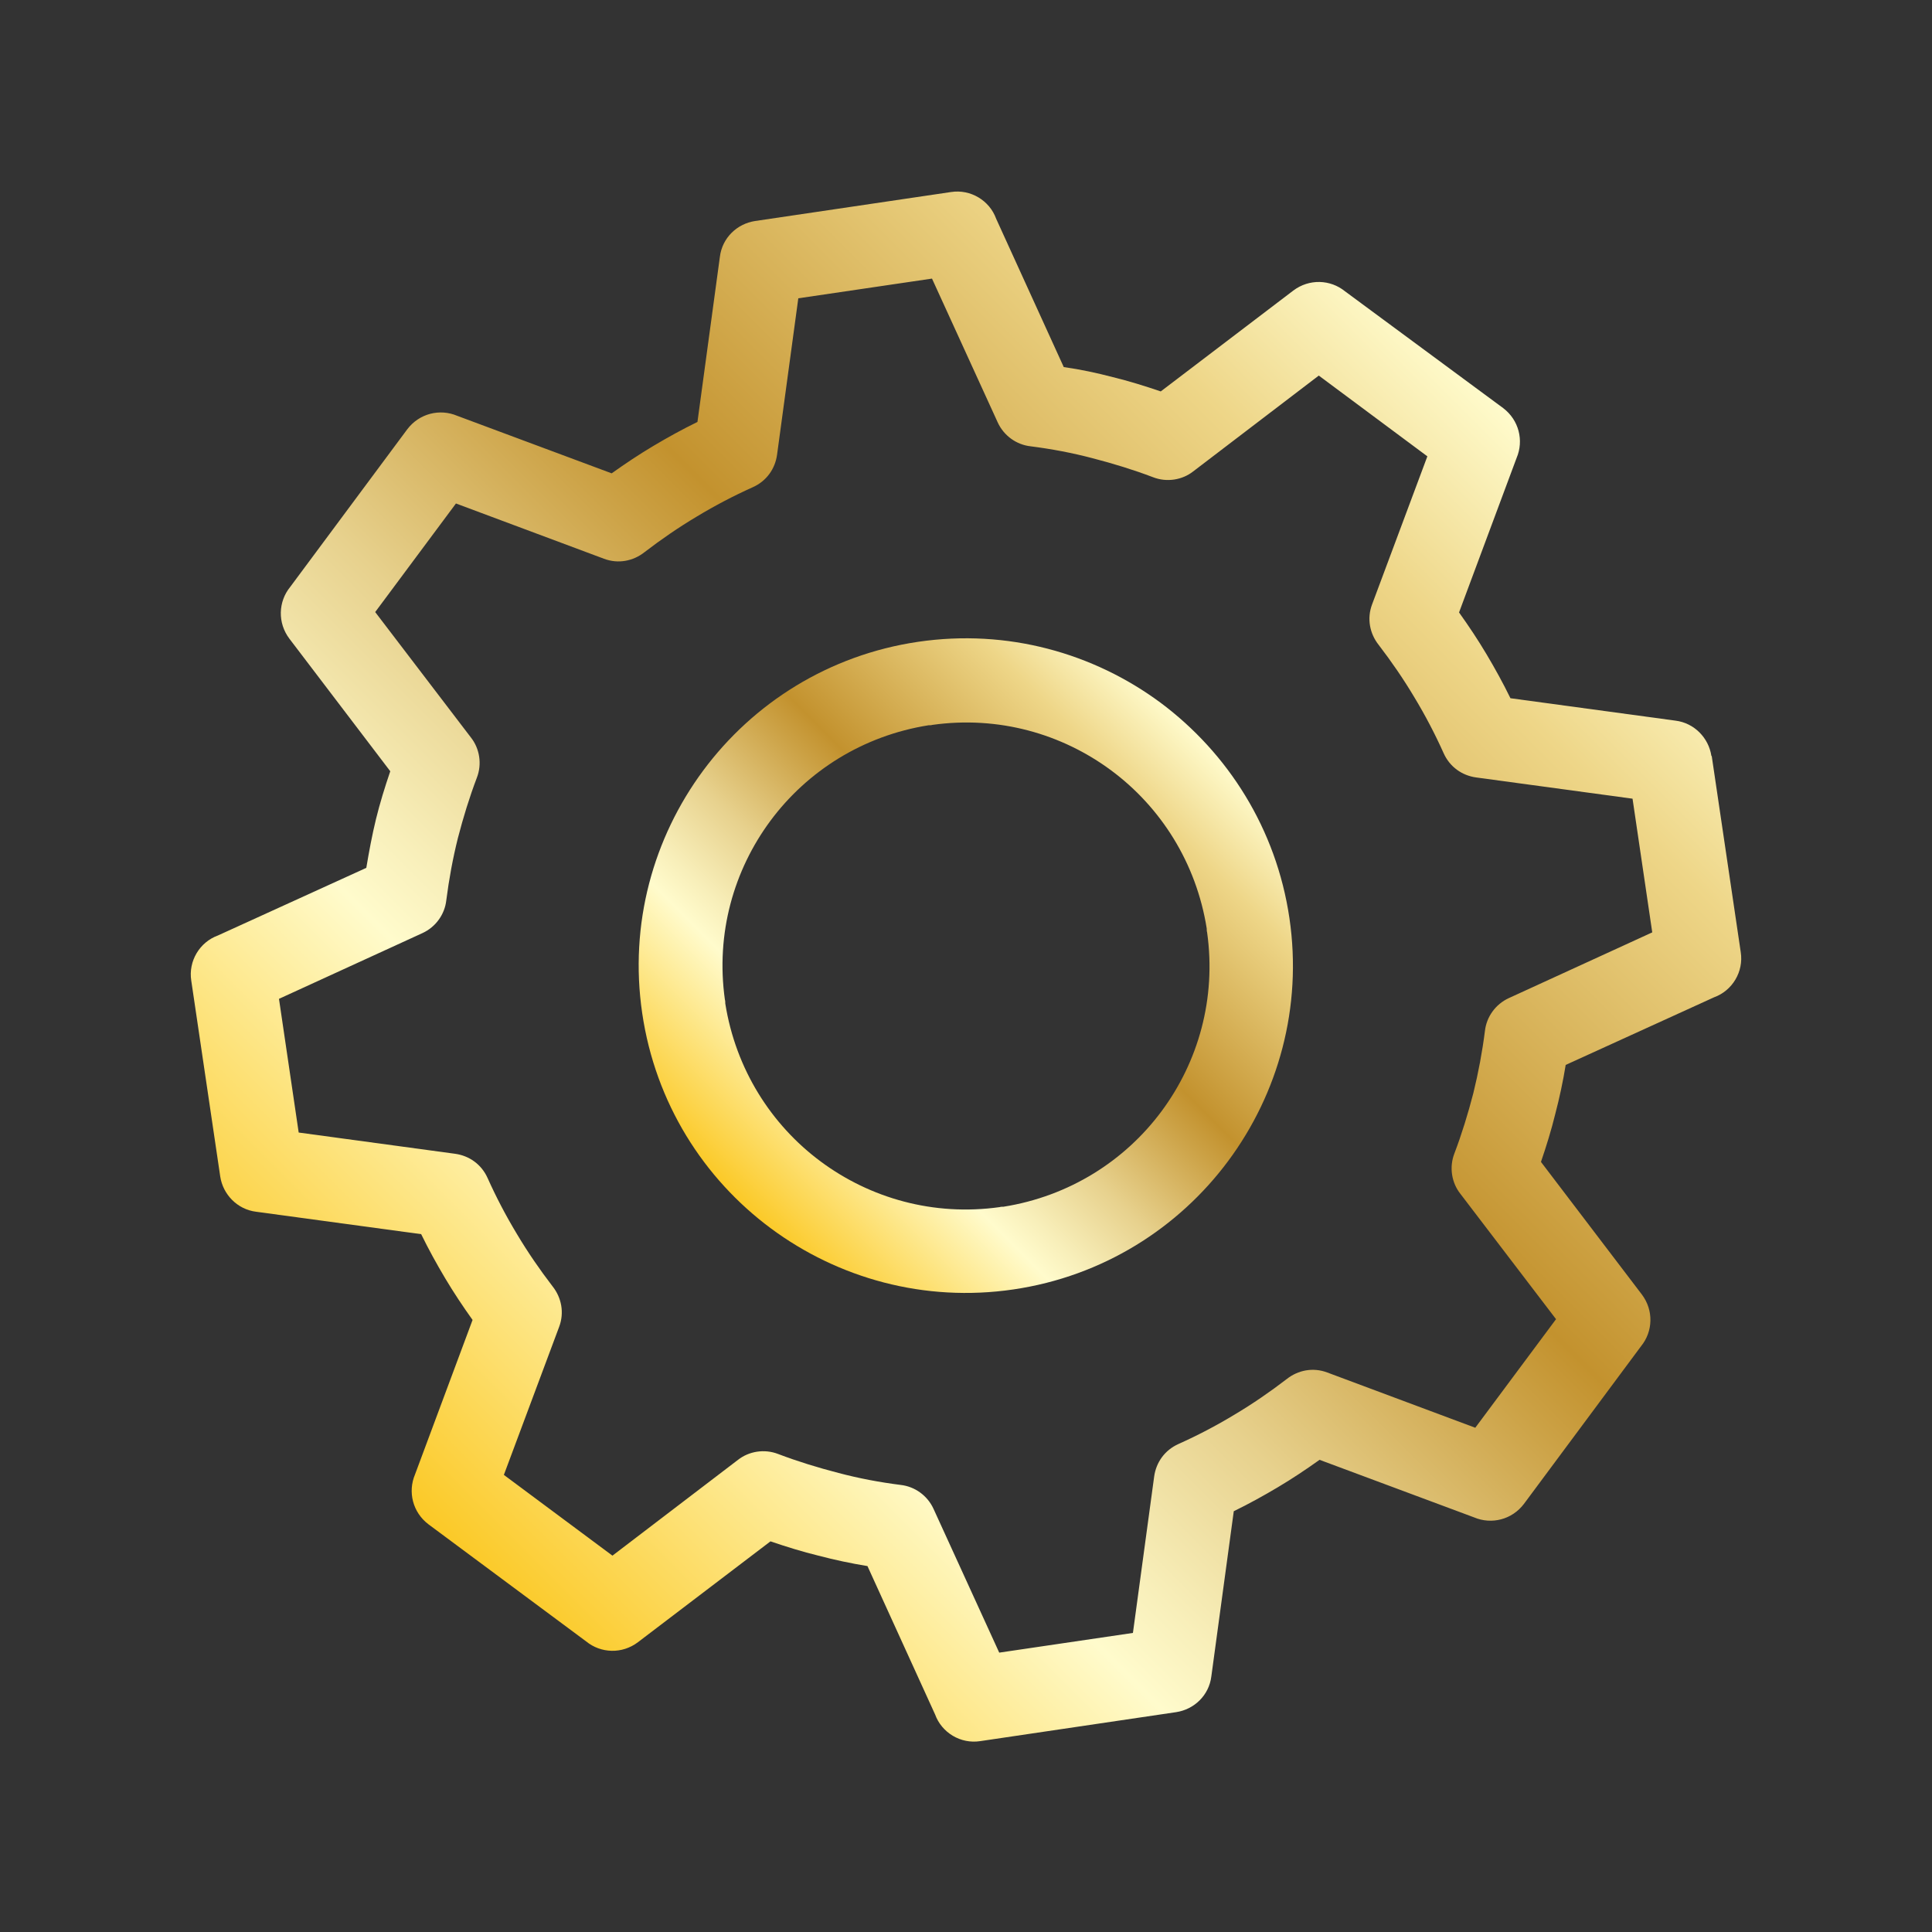
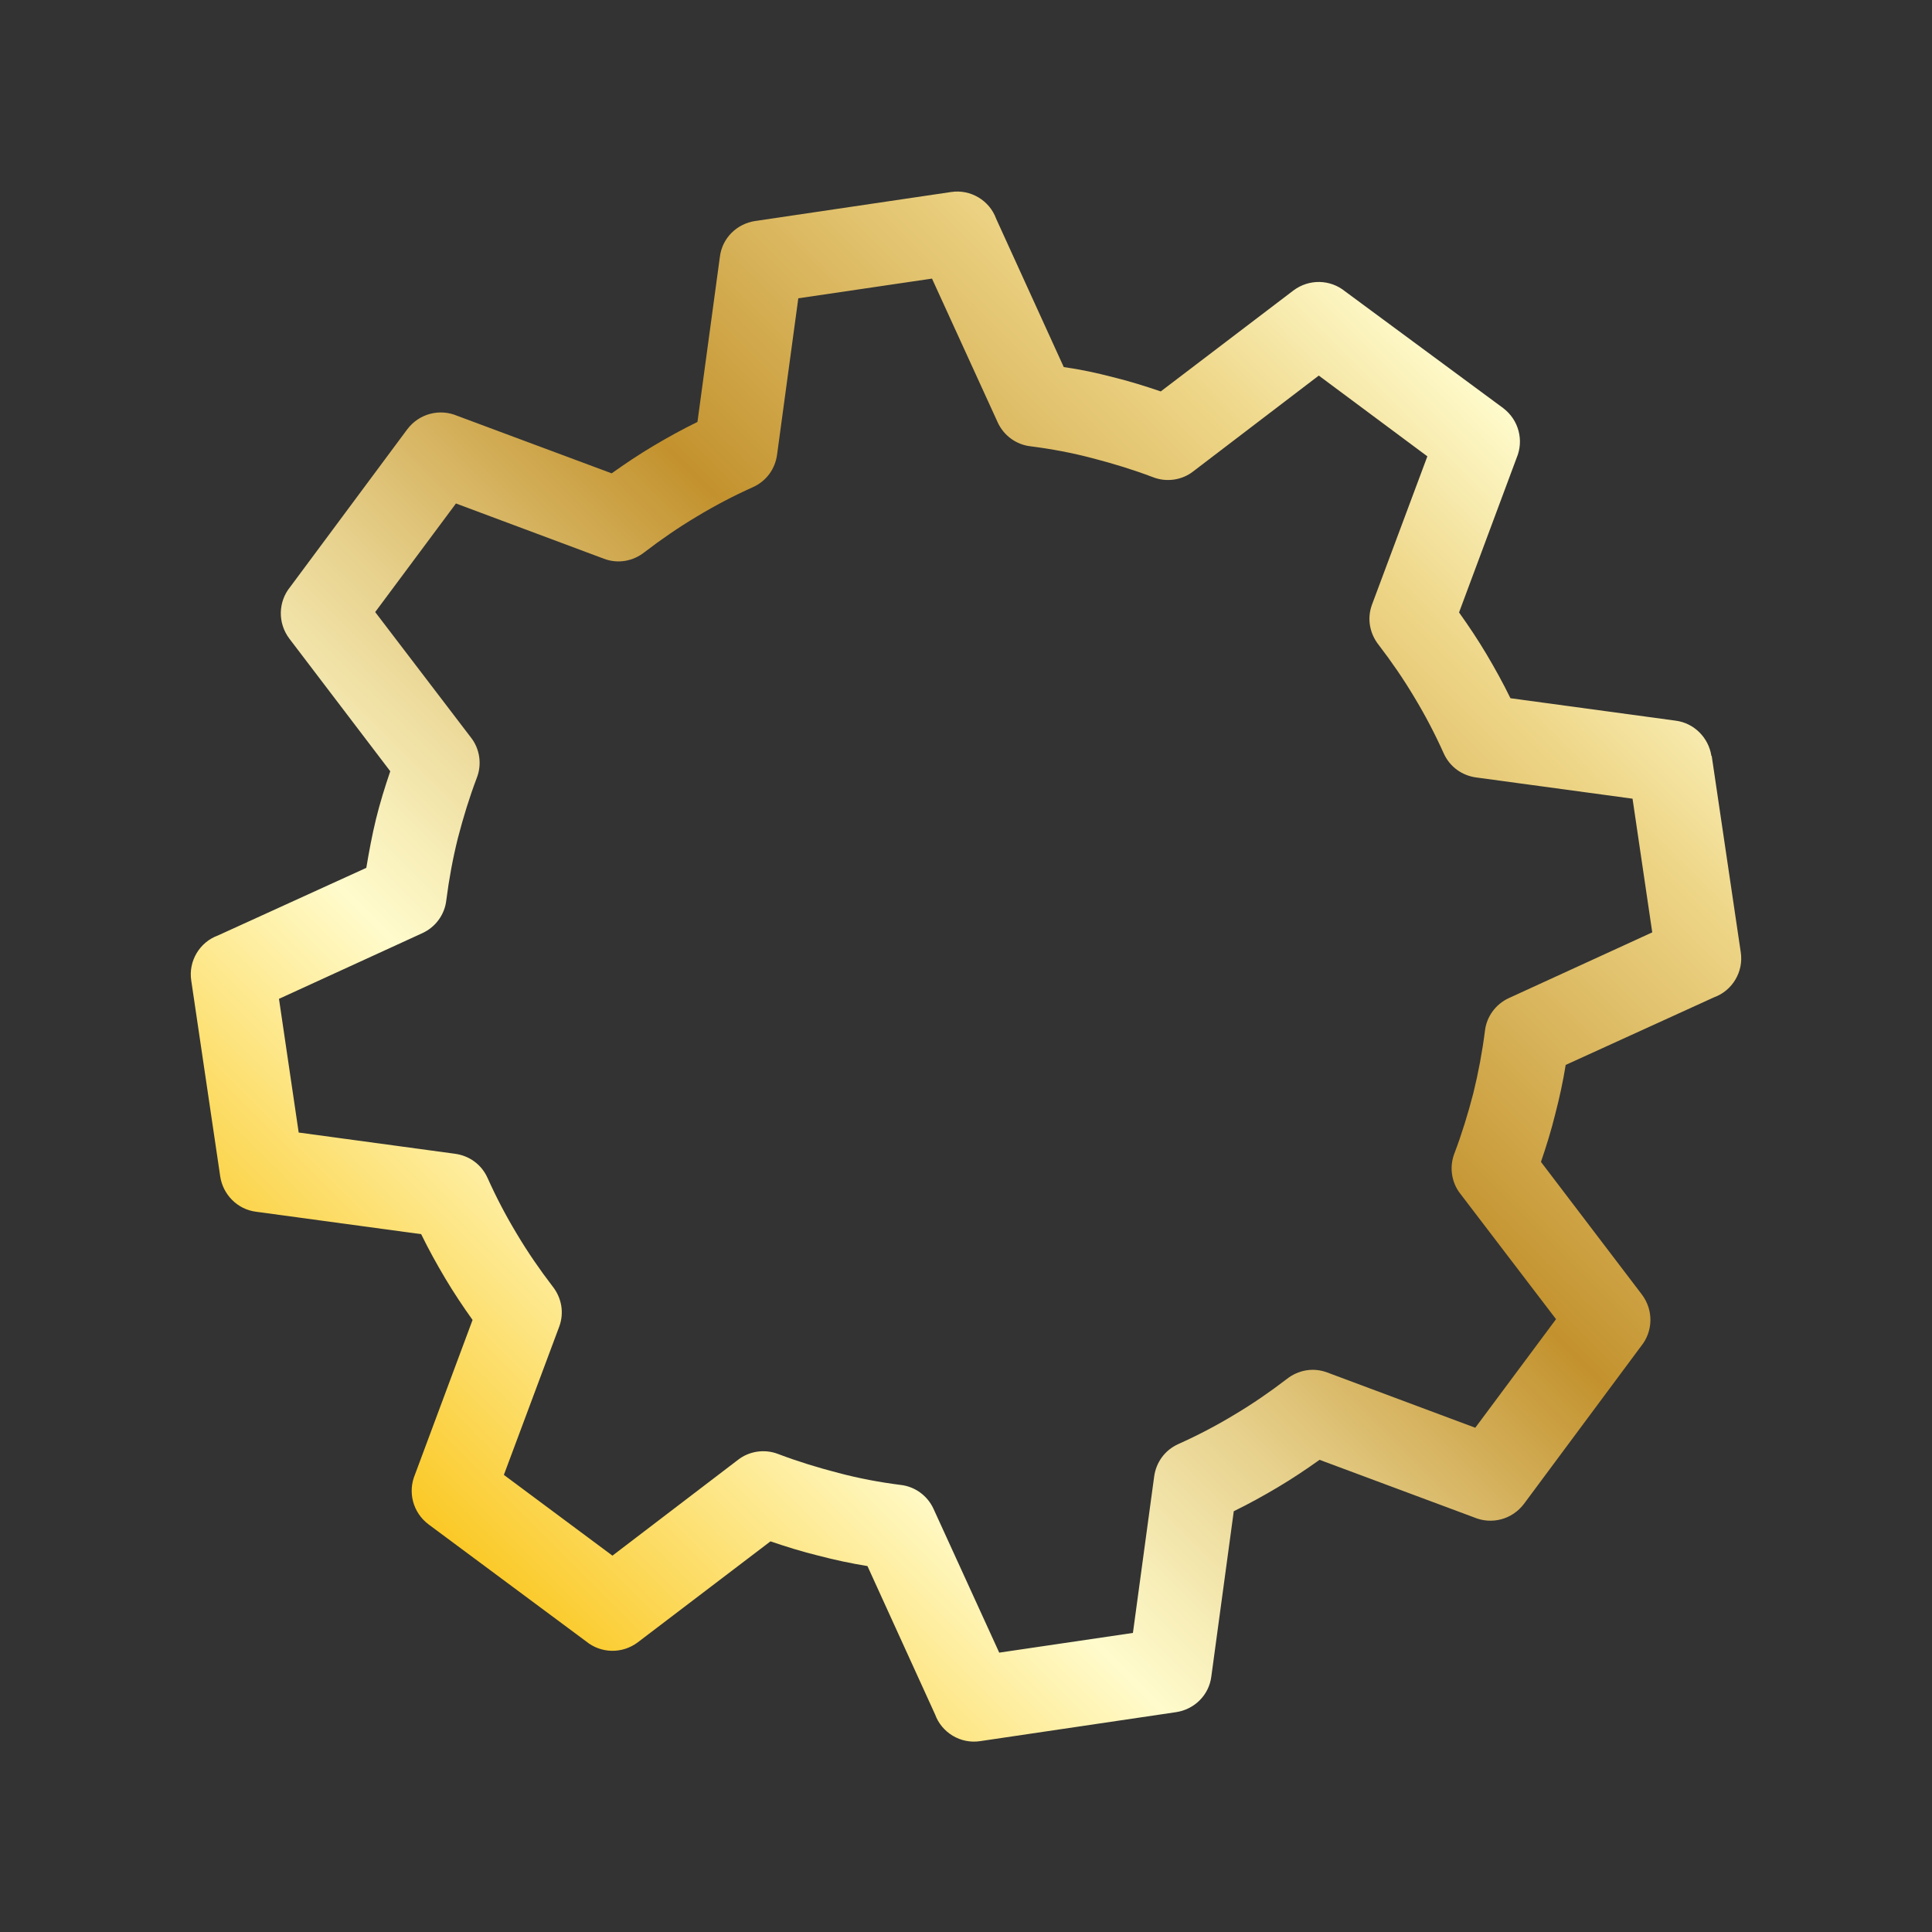
<svg xmlns="http://www.w3.org/2000/svg" xmlns:xlink="http://www.w3.org/1999/xlink" id="b" data-name="Layer 2" viewBox="0 0 50 50">
  <rect x="0" y="0" width="50" height="50" fill="#333333" stroke="none" />
  <defs>
    <style> .f { fill: none; } .g { fill: url(#d); } .g, .h { fill-rule: evenodd; } .h { fill: url(#e); } </style>
    <linearGradient id="d" x1="19" y1="30.99" x2="30.98" y2="19.01" gradientUnits="userSpaceOnUse">
      <stop offset="0" stop-color="#fbc926" />
      <stop offset=".25" stop-color="#fffbcc" />
      <stop offset=".3" stop-color="#f8efba" />
      <stop offset=".41" stop-color="#e7d18d" />
      <stop offset=".55" stop-color="#cca246" />
      <stop offset=".6" stop-color="#c3922e" />
      <stop offset=".87" stop-color="#eed688" />
      <stop offset="1" stop-color="#fffbcc" />
    </linearGradient>
    <linearGradient id="e" x1="10.82" y1="39.17" x2="39.18" y2="10.82" xlink:href="#d" />
  </defs>
  <g id="c" data-name="Layer 2">
    <g>
-       <rect class="f" width="50" height="50" />
      <g>
-         <path class="g" d="M33.37,23.76h0c-.34-2.31-1.59-4.27-3.33-5.57-1.74-1.29-3.97-1.92-6.28-1.58h0c-2.31.34-4.27,1.59-5.56,3.33-1.29,1.74-1.92,3.97-1.58,6.28h0c.34,2.32,1.59,4.28,3.33,5.57,1.74,1.29,3.97,1.92,6.28,1.58h0c2.31-.34,4.27-1.59,5.56-3.33,1.29-1.74,1.92-3.97,1.58-6.28ZM30.06,28.76c-.95,1.28-2.39,2.2-4.09,2.47-.03,0-.07,0-.1.01-1.71.24-3.35-.23-4.63-1.18-1.28-.95-2.2-2.39-2.47-4.09,0-.03,0-.07-.01-.1-.24-1.71.23-3.35,1.18-4.63.95-1.28,2.39-2.2,4.09-2.47.03,0,.07,0,.1-.01,1.71-.24,3.35.23,4.63,1.18,1.28.95,2.2,2.39,2.47,4.09,0,.03,0,.07.01.1.24,1.71-.23,3.35-1.18,4.63Z" />
        <path class="h" d="M44.29,19.56c-.07-.46-.44-.85-.93-.91l-4.27-.58c-.19-.39-.4-.77-.62-1.14-.22-.37-.46-.73-.71-1.08l1.49-4c.19-.45.06-.98-.35-1.29l-4.09-3.02c-.38-.31-.93-.33-1.34-.02l-3.43,2.61c-.41-.14-.83-.27-1.24-.37-.42-.11-.84-.2-1.27-.26l-1.75-3.84c-.17-.47-.66-.77-1.17-.69l-5.07.75c-.46.07-.85.43-.91.93l-.58,4.27c-.39.19-.77.4-1.14.62-.37.22-.73.46-1.08.71l-4-1.49c-.45-.19-.98-.06-1.29.35l-3.03,4.08c-.31.38-.33.93-.02,1.34l2.61,3.43c-.14.41-.27.83-.37,1.24-.1.41-.18.84-.25,1.26h0s-3.84,1.75-3.84,1.75c-.47.17-.77.66-.69,1.17l.75,5.07h0c.07.46.44.85.93.91l4.27.58c.19.39.4.77.62,1.14.22.37.46.73.71,1.08l-1.49,4c-.19.45-.06.98.35,1.29l4.08,3.03c.38.31.93.33,1.34.02l3.43-2.61c.41.14.83.27,1.24.37.42.11.84.2,1.27.27l1.75,3.84c.17.47.66.77,1.17.69l5.07-.75c.46-.07.85-.43.91-.93l.58-4.27c.39-.19.77-.4,1.14-.62.37-.22.73-.46,1.08-.71l4,1.49c.45.19.98.06,1.29-.35l3.03-4.08c.31-.38.33-.93.02-1.34l-2.61-3.43c.14-.41.27-.83.37-1.24.11-.42.2-.84.27-1.27l3.84-1.75c.47-.17.77-.66.69-1.17l-.75-5.07ZM39.05,25.83c-.35.16-.58.49-.62.85h0c-.07.55-.17,1.08-.3,1.61-.14.54-.3,1.06-.49,1.56-.14.36-.07.76.15,1.04l2.48,3.25-2.09,2.81-3.83-1.43c-.37-.14-.76-.06-1.05.17-.43.33-.88.64-1.35.92-.48.29-.96.54-1.45.76-.36.16-.58.48-.63.84h0l-.55,4.05-3.46.51-1.7-3.72c-.16-.35-.49-.58-.85-.62h0c-.55-.07-1.08-.17-1.61-.31-.54-.14-1.06-.3-1.56-.49-.36-.14-.76-.07-1.04.15l-3.25,2.48-2.81-2.09,1.43-3.83c.14-.37.06-.76-.17-1.05-.33-.43-.64-.88-.92-1.35-.29-.48-.54-.96-.76-1.45-.16-.36-.48-.58-.84-.63h0s-4.05-.55-4.05-.55l-.51-3.46,3.71-1.7c.35-.16.58-.49.62-.85h0c.07-.55.17-1.09.3-1.61.14-.54.3-1.06.49-1.56.14-.36.07-.76-.15-1.04l-2.48-3.25,2.09-2.81,3.83,1.43c.37.14.76.06,1.05-.17.43-.33.88-.64,1.35-.92.48-.29.96-.54,1.45-.76.36-.16.58-.48.63-.84h0l.55-4.05,3.46-.51,1.7,3.72c.16.35.49.58.85.62h0c.55.07,1.08.17,1.61.31.54.14,1.06.3,1.56.49.36.14.76.07,1.04-.15l3.25-2.48,2.81,2.09-1.43,3.83c-.14.37-.06.76.17,1.05.33.43.64.88.92,1.35.29.48.54.96.76,1.45.16.36.48.58.84.63h0s4.05.55,4.05.55l.51,3.46-3.71,1.7Z" />
      </g>
    </g>
  </g>
</svg>